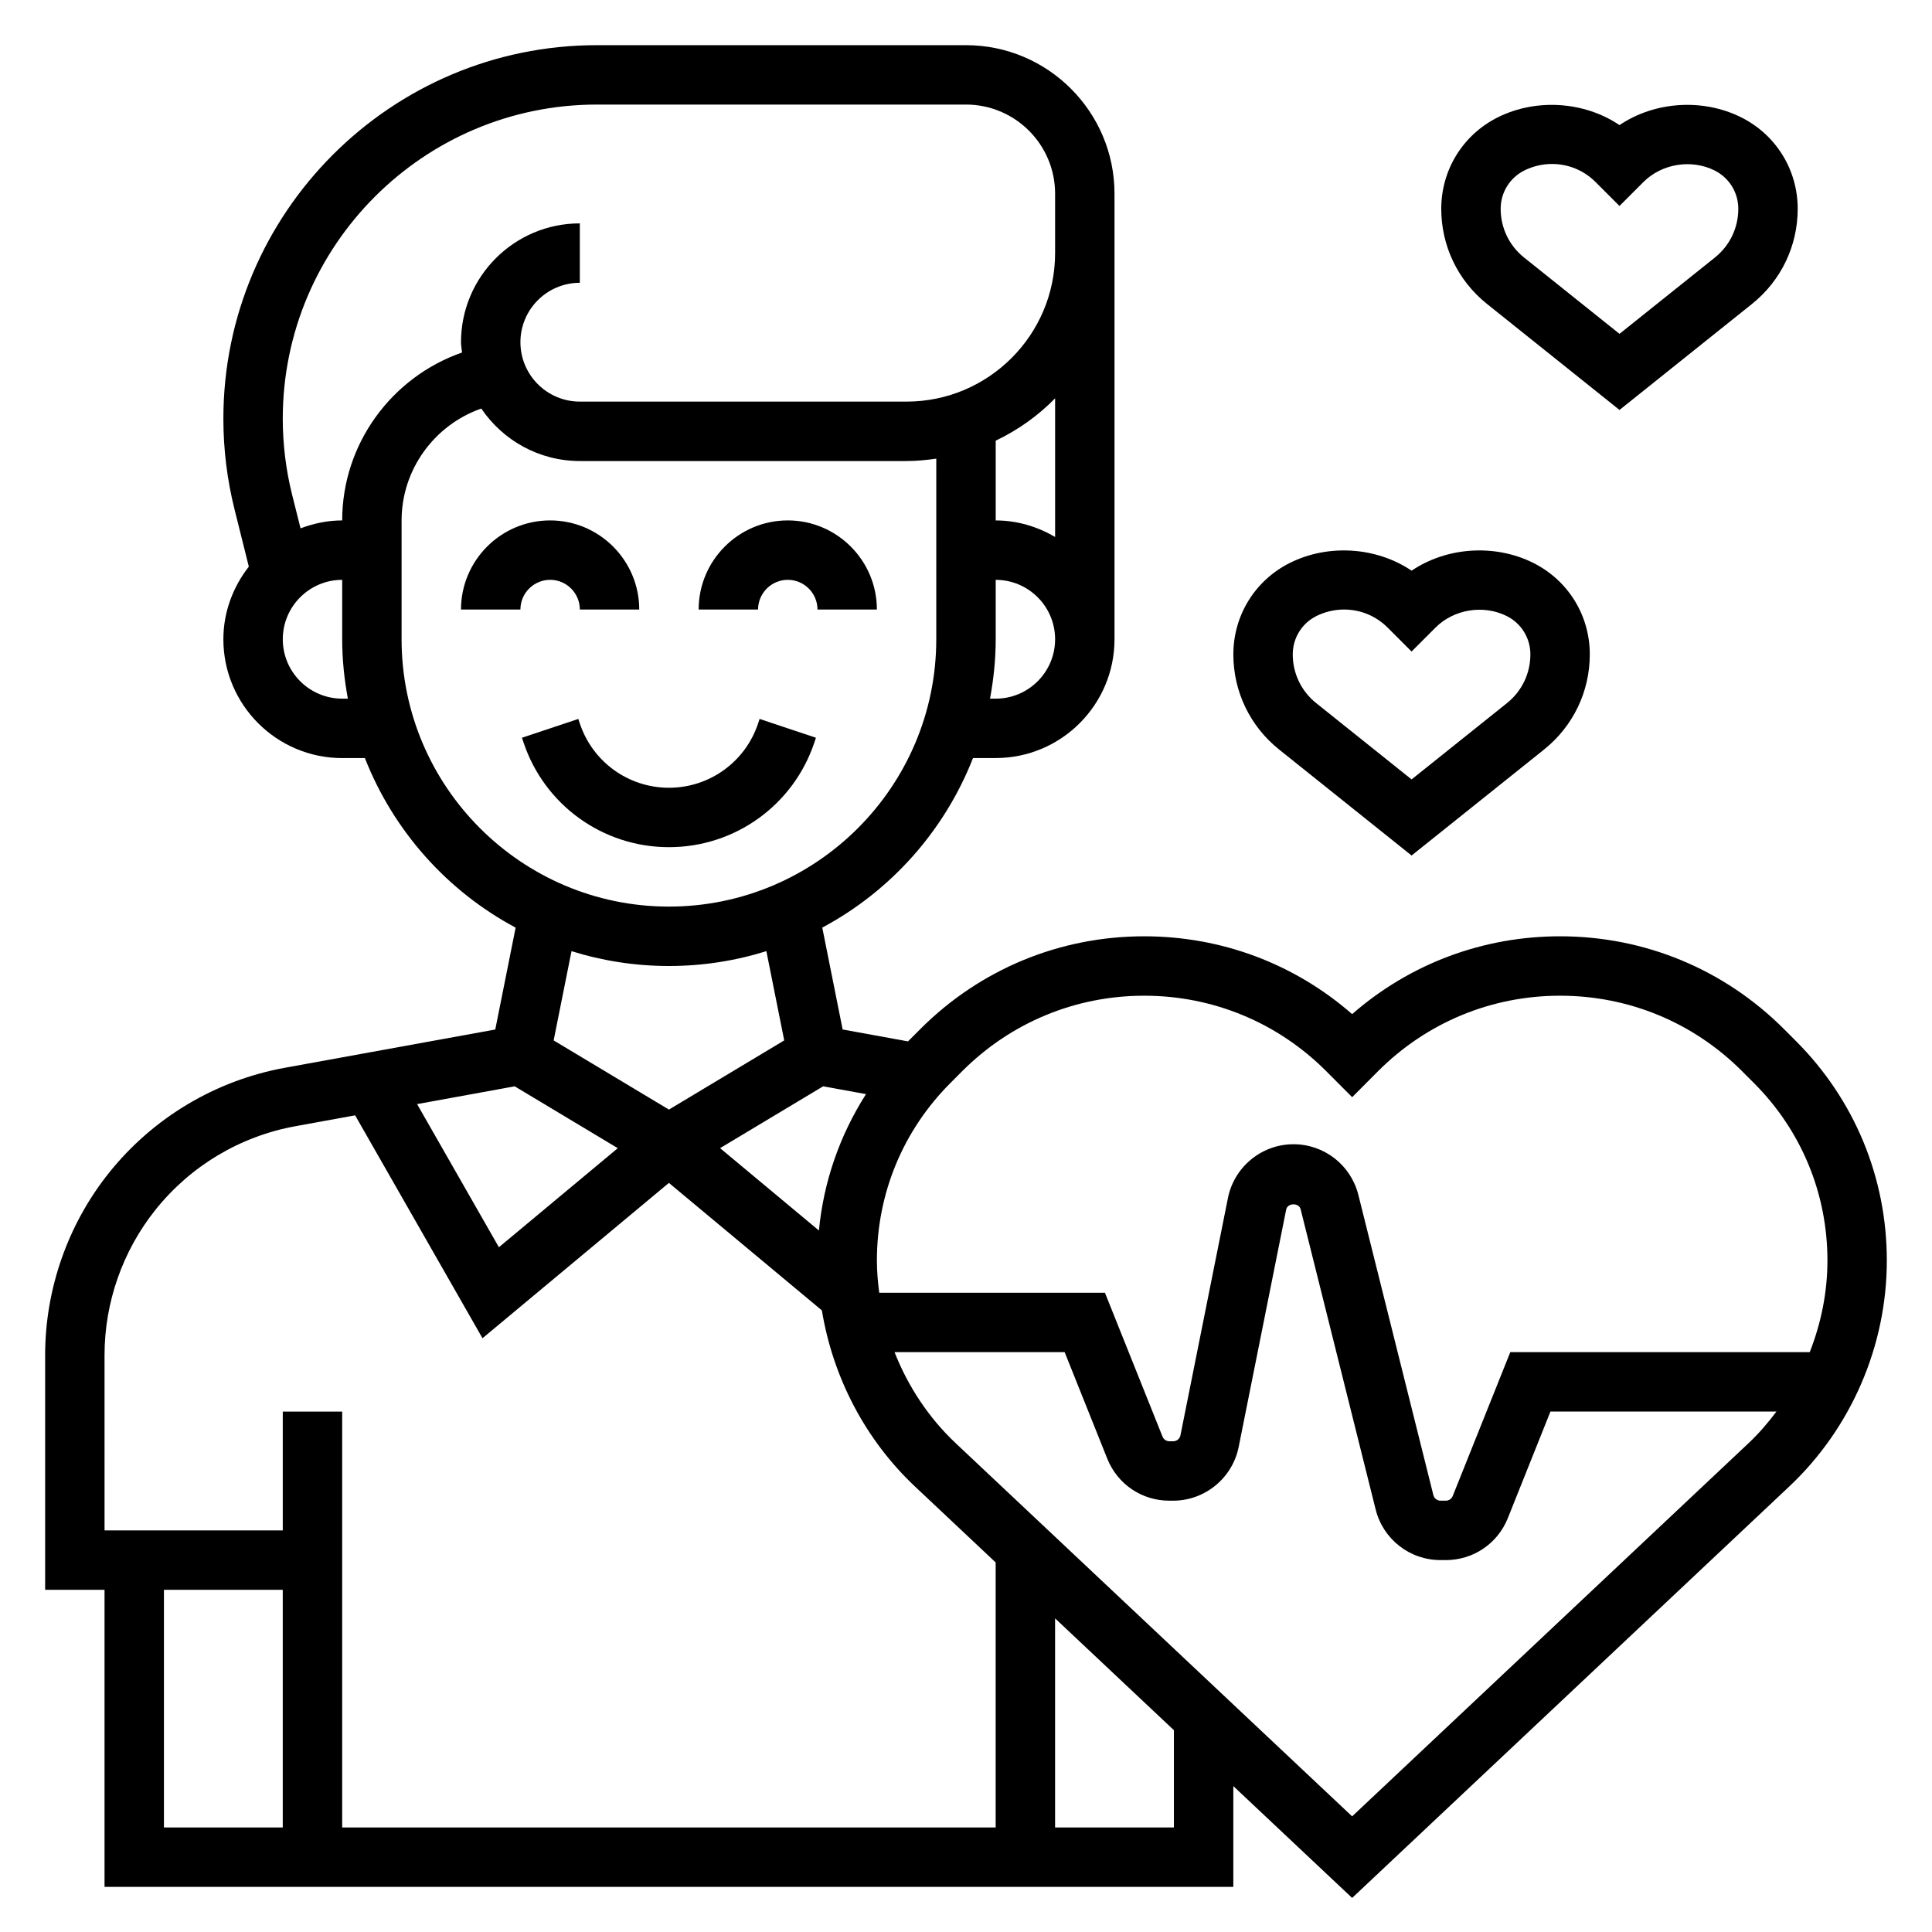
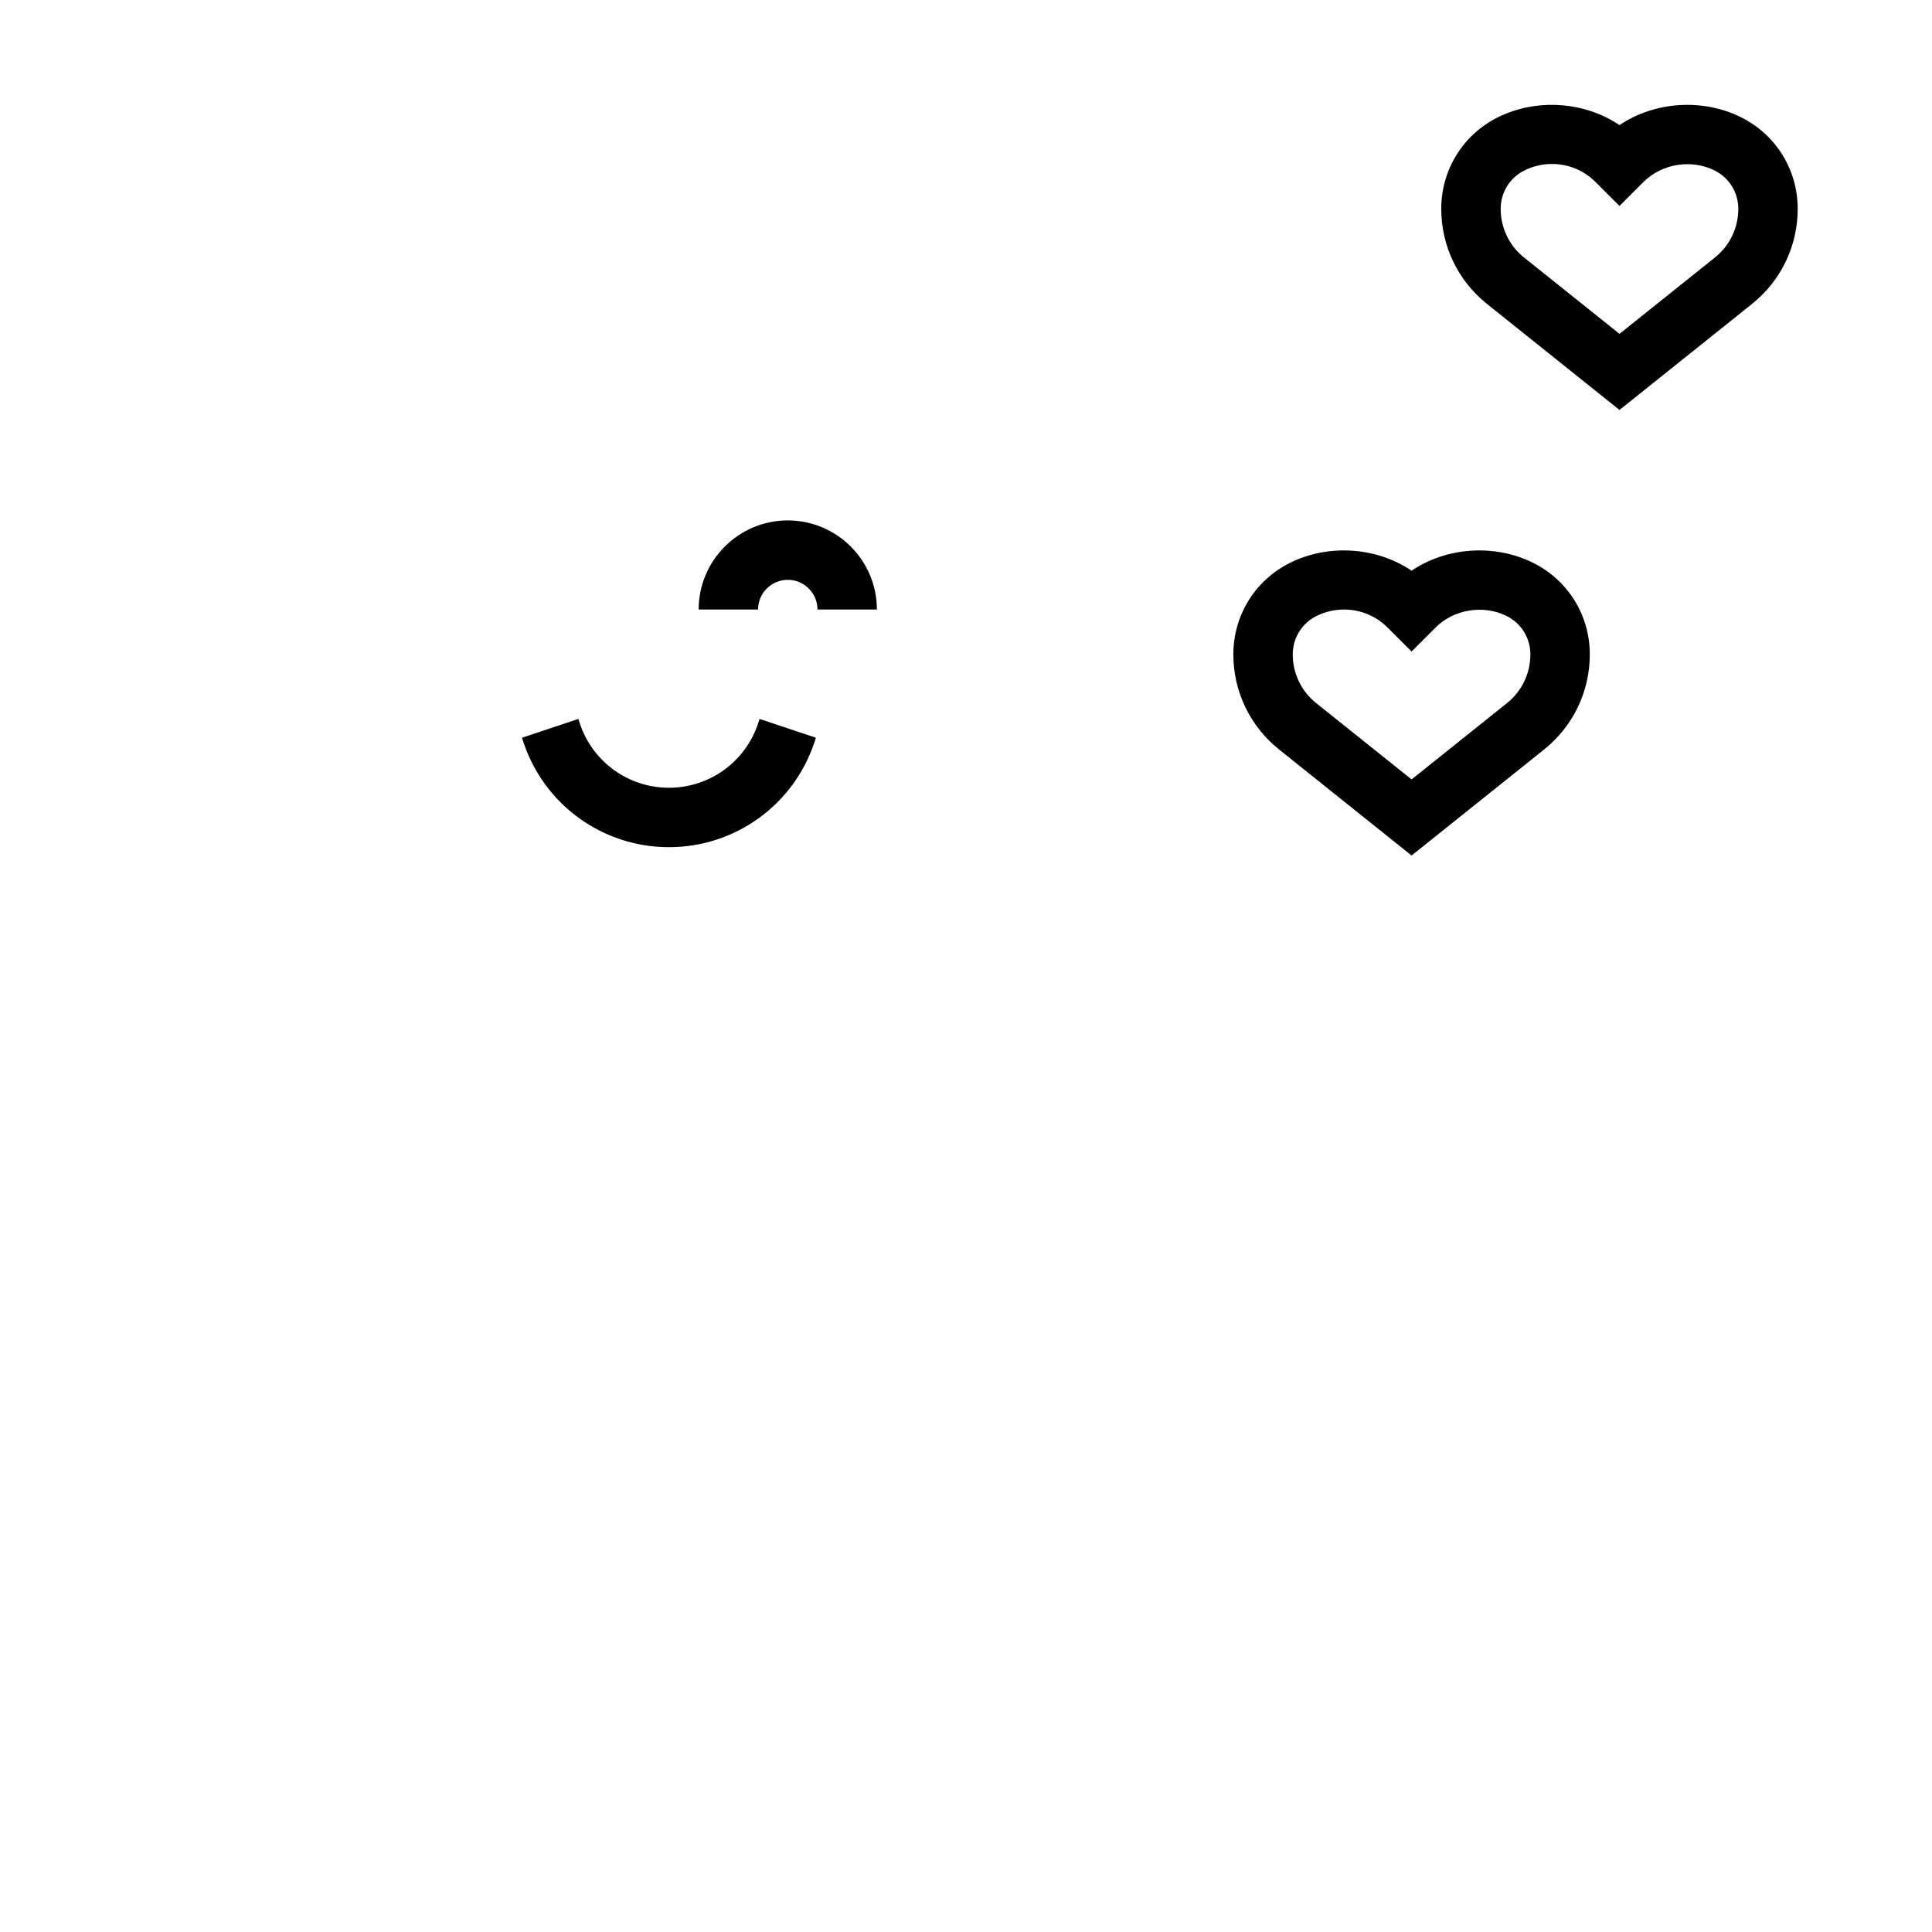
<svg xmlns="http://www.w3.org/2000/svg" fill="#000000" width="800px" height="800px" version="1.1" viewBox="144 144 512 512">
  <g>
    <path d="m518.08 370.72 35.117-28.094c7.699-6.164 12.117-15.352 12.117-25.207 0-10.336-5.738-19.625-14.988-24.246-10.227-5.109-22.984-4.188-32.242 2.062-9.258-6.25-22.004-7.172-32.25-2.062-9.246 4.629-14.984 13.918-14.984 24.246 0 9.855 4.418 19.043 12.113 25.199zm-25.215-63.465c2.262-1.125 4.797-1.723 7.316-1.723 4.359 0 8.469 1.699 11.547 4.777l6.352 6.352 6.344-6.344c4.871-4.871 12.707-6.141 18.863-3.062 3.871 1.938 6.281 5.832 6.281 10.164 0 5.047-2.258 9.754-6.203 12.91l-25.285 20.223-25.285-20.223c-3.941-3.156-6.203-7.863-6.203-12.91 0-4.332 2.41-8.227 6.273-10.164z" />
    <path d="m573.18 252.64 35.117-28.094c7.699-6.164 12.113-15.352 12.113-25.207 0-10.336-5.738-19.625-14.988-24.246-10.227-5.102-22.977-4.195-32.242 2.062-9.25-6.25-21.996-7.164-32.25-2.062-9.242 4.629-14.984 13.918-14.984 24.246 0 9.855 4.418 19.043 12.113 25.199zm-25.215-63.461c2.258-1.129 4.793-1.727 7.312-1.727 4.359 0 8.469 1.699 11.547 4.777l6.356 6.356 6.344-6.344c4.871-4.871 12.699-6.141 18.863-3.062 3.871 1.934 6.281 5.832 6.281 10.16 0 5.047-2.258 9.754-6.203 12.91l-25.285 20.223-25.285-20.223c-3.945-3.156-6.203-7.863-6.203-12.91 0-4.328 2.41-8.227 6.273-10.16z" />
-     <path d="m619.93 419.87-3.172-3.172c-15.852-15.848-36.918-24.57-59.324-24.57-20.469 0-39.824 7.281-55.105 20.625-15.27-13.344-34.625-20.625-55.102-20.625-22.402 0-43.469 8.723-59.324 24.57l-3.164 3.172c-0.039 0.039-0.062 0.078-0.102 0.109l-17.328-3.156-5.398-27c18.137-9.684 32.379-25.633 39.949-44.934h6.008c17.367 0 31.488-14.121 31.488-31.488v-118.07c0-21.703-17.656-39.359-39.359-39.359h-97.812c-54.582 0-98.988 44.406-98.988 98.992 0 8.086 0.992 16.16 2.953 24.008l3.793 15.191c-4.156 5.34-6.746 11.969-6.746 19.25 0 17.367 14.121 31.488 31.488 31.488h6.016c7.574 19.301 21.812 35.25 39.949 44.934l-5.398 27-55.734 10.133c-18.375 3.344-34.922 13.219-46.594 27.797-10.938 13.664-16.961 30.84-16.961 48.348v62.207h15.742v78.719h299.14v-26.703l31.488 29.637 115.8-109c16.457-15.473 25.895-37.32 25.895-59.91 0-21.98-8.559-42.645-24.098-58.191zm-220.89 7.957c12.879-12.867 29.992-19.953 48.191-19.953s35.312 7.086 48.184 19.949l6.922 6.941 6.91-6.934c12.879-12.871 29.992-19.957 48.191-19.957s35.312 7.086 48.184 19.957l3.172 3.172c12.574 12.57 19.496 29.281 19.496 47.059 0 8.375-1.676 16.594-4.691 24.277h-79.359l-15.258 38.133c-0.289 0.738-1.023 1.227-1.816 1.227h-1.402c-0.906 0-1.684-0.613-1.906-1.48l-19.883-79.57c-1.984-7.902-9.055-13.414-17.191-13.414-8.414 0-15.711 5.992-17.367 14.242l-12.586 62.898c-0.176 0.918-0.984 1.578-1.914 1.578h-1.016c-0.797 0-1.527-0.496-1.82-1.227l-15.262-38.133h-59.812c-0.371-2.816-0.621-5.66-0.621-8.531 0-17.773 6.918-34.488 19.492-47.059zm-25.539 6.125c-6.934 10.871-11.242 23.176-12.477 36.148l-26.191-21.828 27.316-16.391zm34.371-104.8h-1.504c0.945-5.113 1.504-10.359 1.504-15.742v-15.742c8.684 0 15.742 7.062 15.742 15.742 0 8.684-7.059 15.742-15.742 15.742zm15.742-42.852c-4.652-2.711-9.98-4.379-15.742-4.379v-21.137c5.894-2.809 11.227-6.606 15.742-11.219zm-121.43-114.59h97.812c13.02 0 23.617 10.598 23.617 23.617v15.742c0 21.703-17.656 39.359-39.359 39.359h-86.594c-8.684 0-15.742-7.062-15.742-15.742 0-8.684 7.062-15.742 15.742-15.742v-15.746c-17.367 0-31.488 14.121-31.488 31.488 0 0.938 0.195 1.82 0.277 2.731-18.699 6.519-31.766 24.254-31.766 44.5-3.898 0-7.59 0.805-11.035 2.102l-2.223-8.871c-1.652-6.606-2.488-13.398-2.488-20.191 0-45.902 37.344-83.246 83.246-83.246zm-67.5 157.44c-8.684 0-15.742-7.062-15.742-15.742 0-8.684 7.062-15.742 15.742-15.742v15.742c0 5.383 0.559 10.629 1.504 15.742zm15.742-15.742v-31.488c0-13.484 8.684-25.301 21.121-29.652 5.668 8.383 15.258 13.91 26.113 13.91h86.594c2.676 0 5.289-0.262 7.871-0.629l-0.004 47.859c0 39.062-31.789 70.848-70.848 70.848s-70.848-31.785-70.848-70.848zm70.848 86.594c8.988 0 17.664-1.387 25.82-3.938l4.731 23.656-30.551 18.332-30.551-18.332 4.731-23.656c8.156 2.551 16.832 3.938 25.82 3.938zm-40.871 31.887 27.316 16.391-31.504 26.254-21.68-37.934zm-108.7 71.219c0-13.941 4.793-27.621 13.508-38.512 9.297-11.629 22.477-19.492 37.117-22.145l15.785-2.875 33.754 59.07 49.402-41.164 40.539 33.785c2.914 17.727 11.492 34.273 24.703 46.703l21.352 20.094v70.227h-173.18v-110.21h-15.746v31.488h-47.23zm15.742 62.207h31.488v62.977h-31.488zm267.65 62.977h-31.488v-55.41l31.488 29.637zm47.234-2.938-105.02-98.852c-7.203-6.777-12.676-15.09-16.246-24.168h45.082l11.297 28.23c2.699 6.762 9.156 11.133 16.438 11.133h1.016c8.414 0 15.711-5.992 17.367-14.242l12.586-62.898c0.355-1.812 3.394-1.867 3.832-0.102l19.883 79.57c1.98 7.906 9.047 13.414 17.188 13.414h1.402c7.281 0 13.738-4.367 16.445-11.133l11.285-28.227h59.891c-2.242 2.984-4.684 5.84-7.438 8.422z" />
-     <path d="m289.79 297.66c4.336 0 7.871 3.535 7.871 7.871h15.742c0-13.02-10.598-23.617-23.617-23.617-13.02 0-23.617 10.598-23.617 23.617h15.742c0.008-4.34 3.543-7.871 7.879-7.871z" />
    <path d="m352.77 297.66c4.336 0 7.871 3.535 7.871 7.871h15.742c0-13.02-10.598-23.617-23.617-23.617s-23.617 10.598-23.617 23.617h15.742c0.008-4.34 3.543-7.871 7.879-7.871z" />
    <path d="m359.83 340.72 0.402-1.211-14.934-4.984-0.402 1.219c-3.394 10.18-12.887 17.02-23.617 17.02-10.73 0-20.223-6.84-23.617-17.027l-0.402-1.211-14.934 4.984 0.402 1.203c5.535 16.633 21.027 27.797 38.551 27.797 17.523 0 33.016-11.164 38.551-27.789z" />
  </g>
</svg>